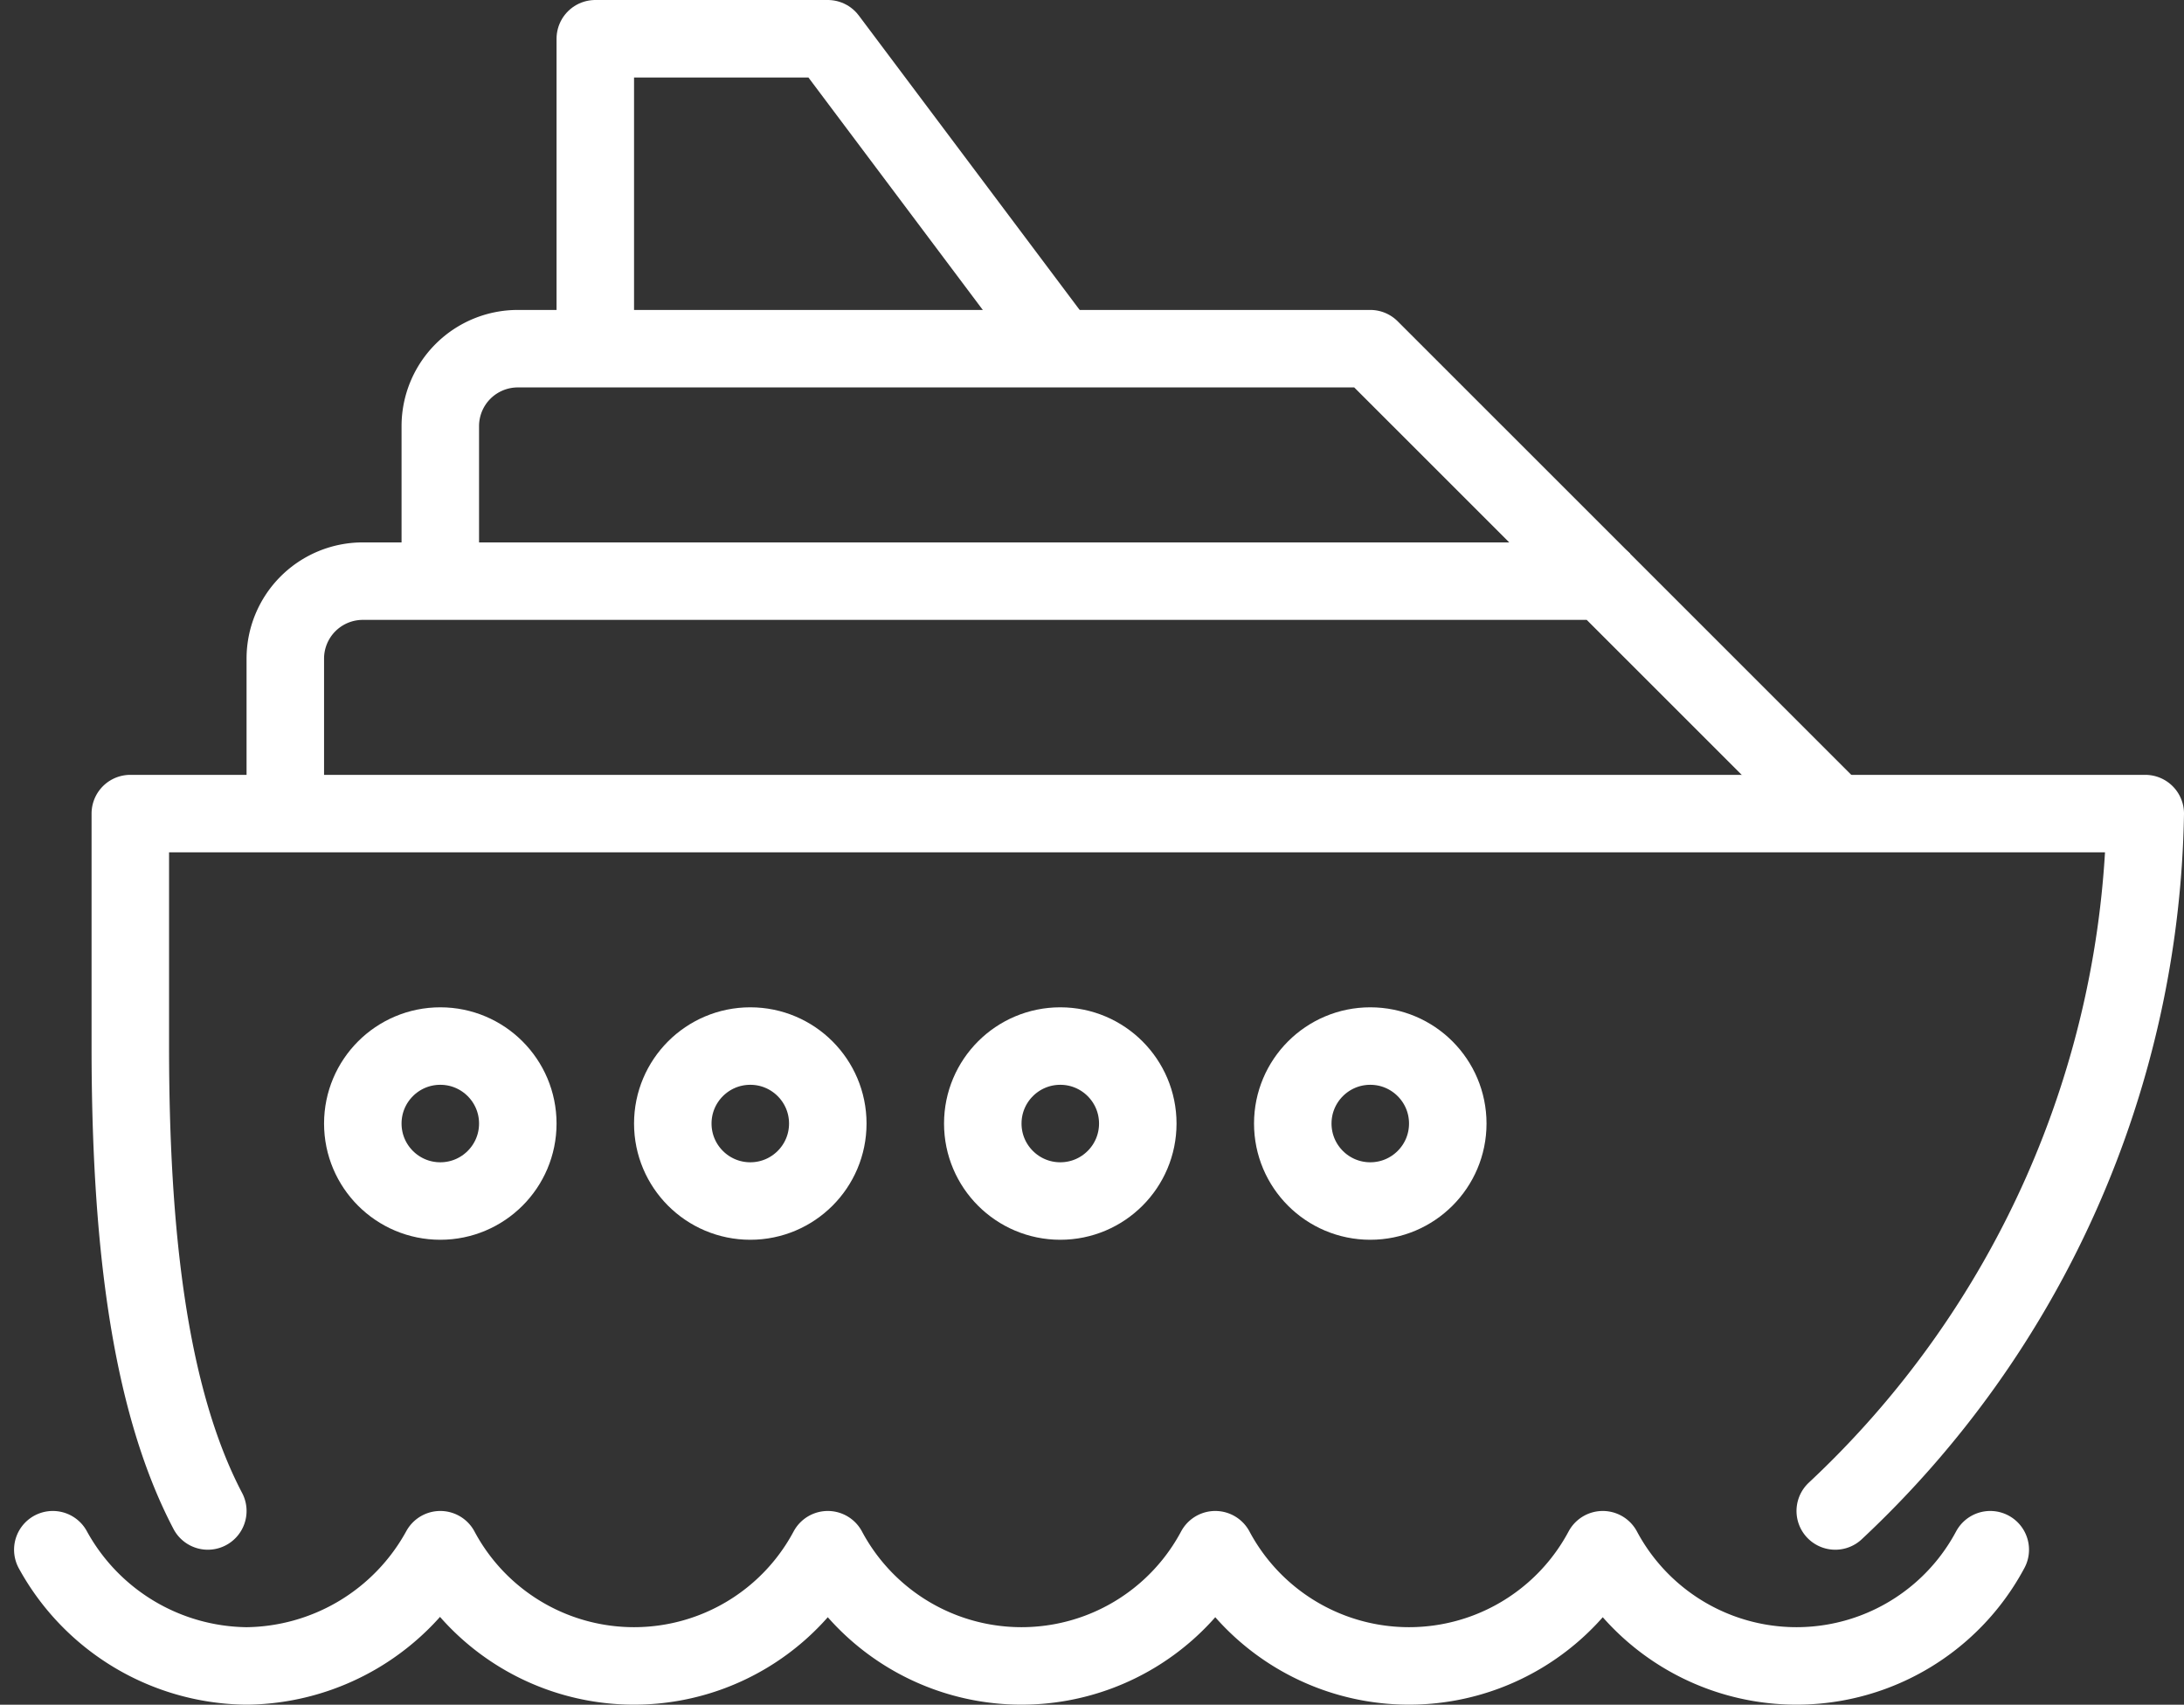
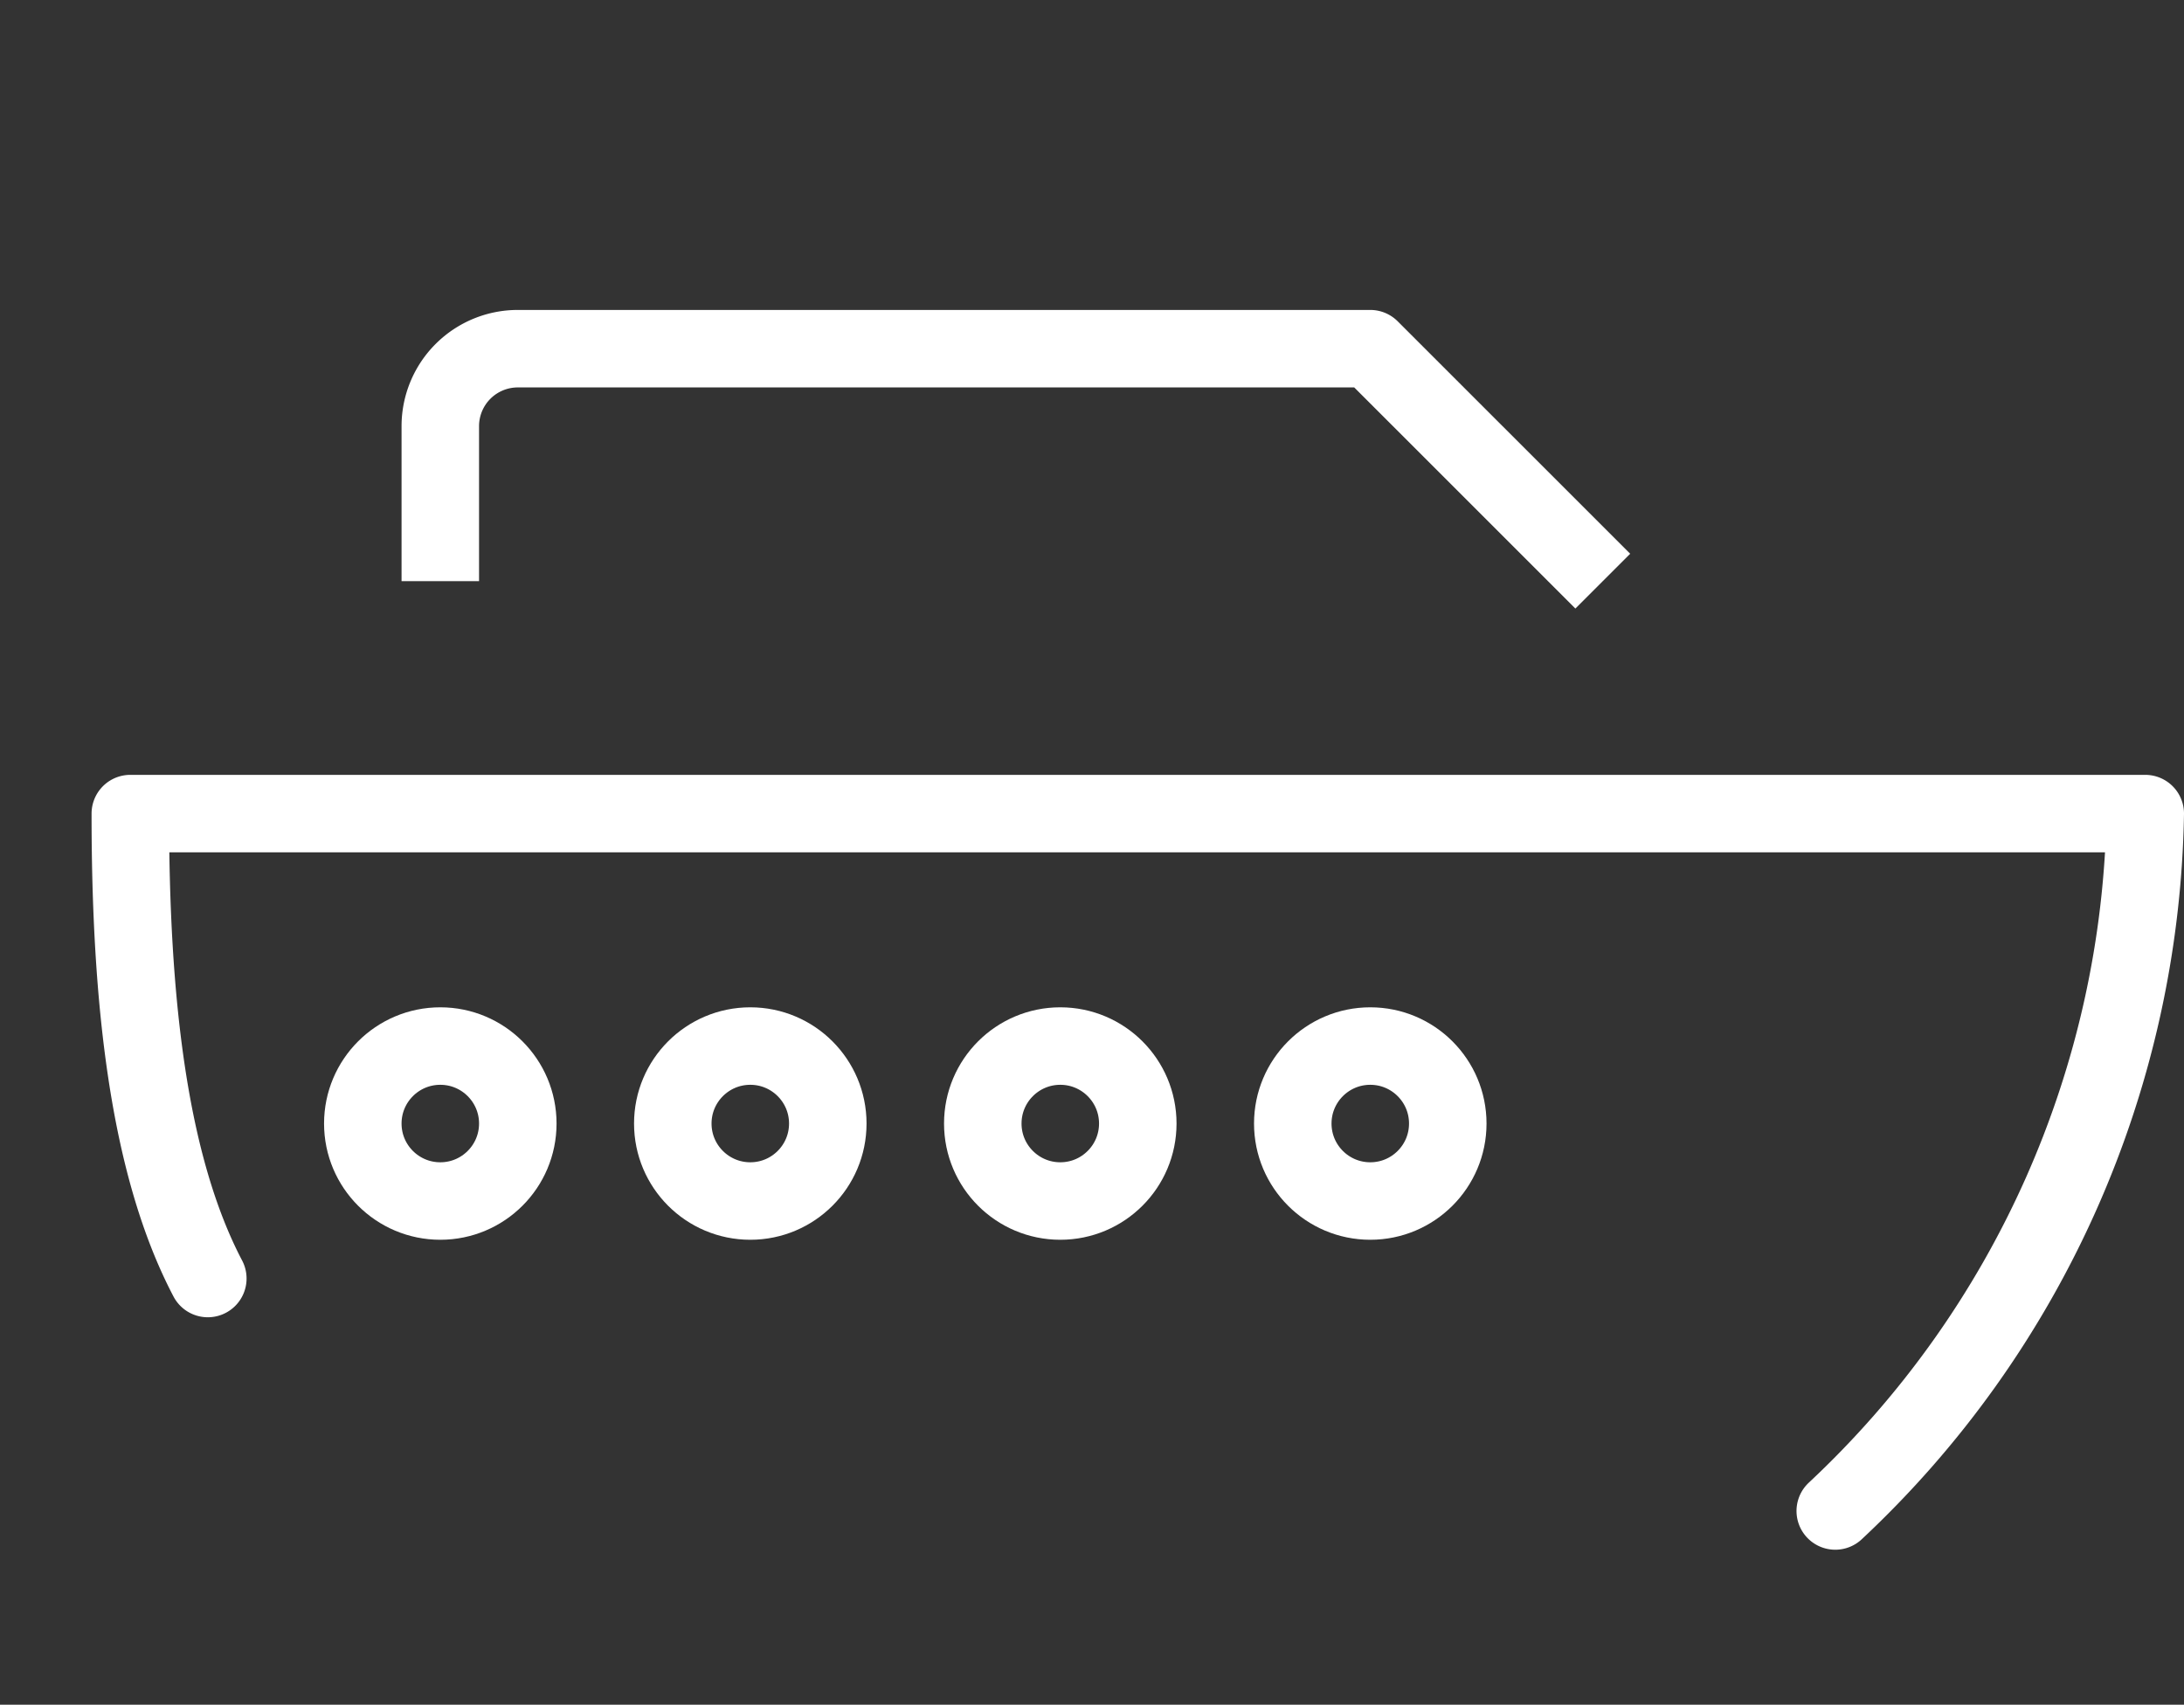
<svg xmlns="http://www.w3.org/2000/svg" width="56.363" height="44" viewBox="0 0 56.363 44">
  <rect x="0" y="0" width="56.363" height="44" fill="#333333" stroke="none" />
  <g id="marine_icon_white" data-name="marine icon  white" transform="translate(0.363)">
    <circle id="Ellipse_212" data-name="Ellipse 212" cx="2" cy="2" r="2" transform="translate(9 27)" fill="none" stroke="#fff" stroke-linejoin="round" stroke-width="2" />
    <circle id="Ellipse_213" data-name="Ellipse 213" cx="2" cy="2" r="2" transform="translate(17 27)" fill="none" stroke="#fff" stroke-linejoin="round" stroke-width="2" />
    <circle id="Ellipse_214" data-name="Ellipse 214" cx="2" cy="2" r="2" transform="translate(25 27)" fill="none" stroke="#fff" stroke-linejoin="round" stroke-width="2" />
    <circle id="Ellipse_215" data-name="Ellipse 215" cx="2" cy="2" r="2" transform="translate(33 27)" fill="none" stroke="#fff" stroke-linejoin="round" stroke-width="2" />
-     <path id="Path_10076" data-name="Path 10076" d="M7,21V17a2,2,0,0,1,2-2H41l6,6" fill="none" stroke="#fff" stroke-linejoin="round" stroke-width="2" />
    <path id="Path_10077" data-name="Path 10077" d="M11,15V11a2,2,0,0,1,2-2H35l6,6" fill="none" stroke="#fff" stroke-linejoin="round" stroke-width="2" />
-     <path id="Path_10078" data-name="Path 10078" d="M15,9V1h6l6,8" fill="none" stroke="#fff" stroke-linejoin="round" stroke-width="2" />
-     <path id="Path_10079" data-name="Path 10079" d="M1,40a5.77,5.77,0,0,0,5,3,5.771,5.771,0,0,0,5-3,5.667,5.667,0,0,0,10,0,5.667,5.667,0,0,0,10,0,5.667,5.667,0,0,0,10,0,5.667,5.667,0,0,0,10,0" fill="none" stroke="#fff" stroke-linecap="round" stroke-linejoin="round" stroke-width="2" />
-     <path id="Path_10080" data-name="Path 10080" d="M47,39a25.227,25.227,0,0,0,8-18H3v6c0,4.731.449,9.044,2,12" fill="none" stroke="#fff" stroke-linecap="round" stroke-linejoin="round" stroke-width="2" />
+     <path id="Path_10080" data-name="Path 10080" d="M47,39a25.227,25.227,0,0,0,8-18H3c0,4.731.449,9.044,2,12" fill="none" stroke="#fff" stroke-linecap="round" stroke-linejoin="round" stroke-width="2" />
  </g>
</svg>